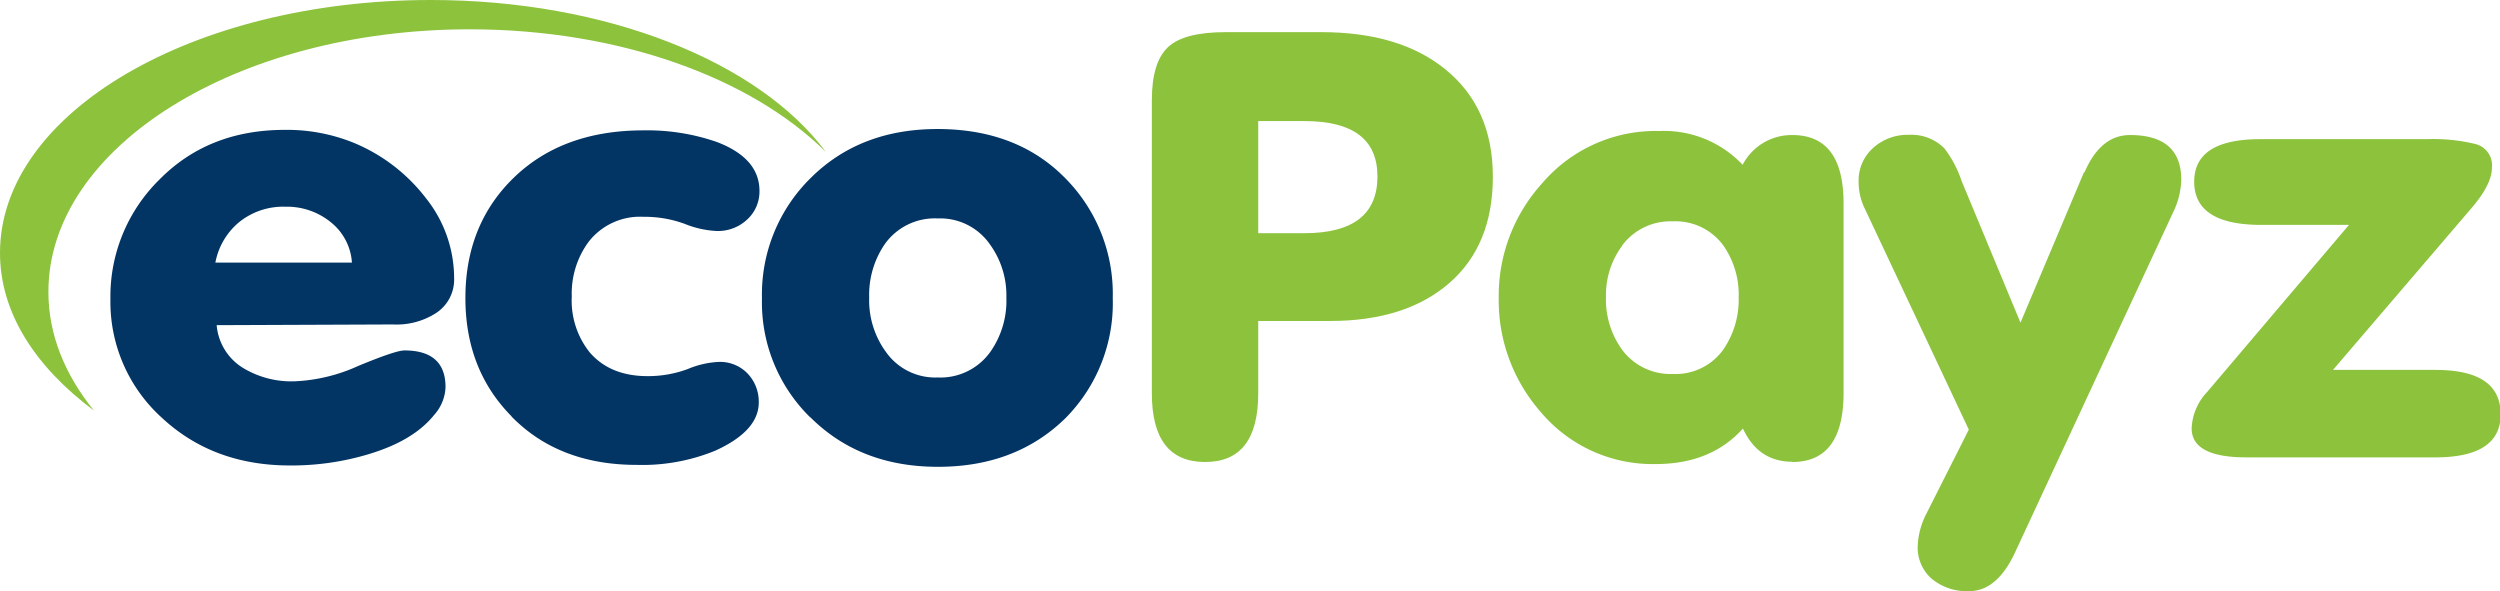
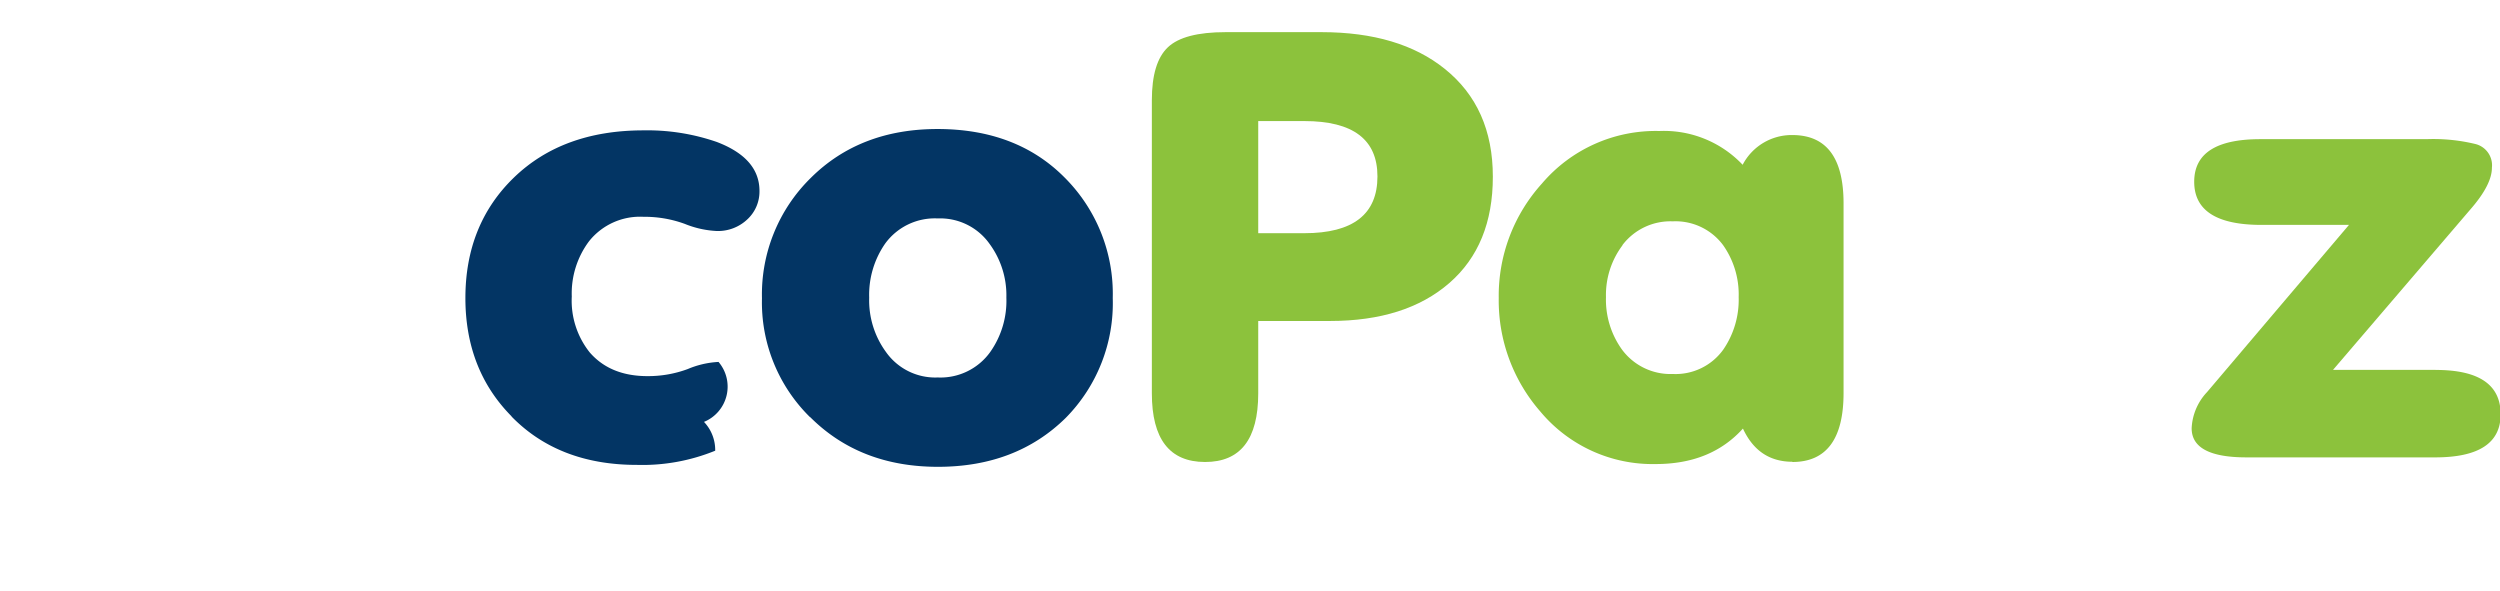
<svg xmlns="http://www.w3.org/2000/svg" viewBox="0 0 352.28 83.33">
  <defs>
    <style>.cls-1{fill:#8cc23c;}.cls-2{fill:#033564;}</style>
  </defs>
  <title>Asset 1</title>
  <g id="Layer_2" data-name="Layer 2">
    <g id="Слой_1" data-name="Слой 1">
      <g id="_Group_" data-name="&lt;Group&gt;">
-         <path id="_Compound_Path_" data-name="&lt;Compound Path&gt;" class="cls-1" d="M60.71,0C27.15,0,0,15.9,0,35.64c0,8.37,4.91,16,13.23,22.21C9.14,52.78,6.82,47.16,6.82,41.13c0-20.43,26.6-37,59.35-37,21.14,0,39.7,6.86,50.2,17.28C107,8.77,85.54,0,60.71,0Z" />
-         <path id="_Compound_Path_2" data-name="&lt;Compound Path&gt;" class="cls-2" d="M55.37,45.72a10.28,10.28,0,0,0,6-1.56,5.62,5.62,0,0,0,2.62-5A18.08,18.08,0,0,0,60,27.9a24.69,24.69,0,0,0-10.21-7.8,25,25,0,0,0-9.66-1.8q-10.76,0-17.66,7a23.07,23.07,0,0,0-6.91,16.84,22,22,0,0,0,7.23,16.71Q30,65.58,40.83,65.59A37.67,37.67,0,0,0,51.94,64q6.31-1.89,9.21-5.5a6.2,6.2,0,0,0,1.63-3.94q0-5.17-5.78-5.18c-.85,0-3,.73-6.51,2.18a24.08,24.08,0,0,1-8.94,2.17,13.13,13.13,0,0,1-7.49-2,7.85,7.85,0,0,1-3.53-5.91ZM33.69,31.31a9.87,9.87,0,0,1,6.51-2.18,9.77,9.77,0,0,1,6.46,2.22A7.93,7.93,0,0,1,49.59,37H30.35A9.72,9.72,0,0,1,33.69,31.31Z" />
-         <path id="_Compound_Path_3" data-name="&lt;Compound Path&gt;" class="cls-2" d="M72.08,58.69q6.67,6.83,17.7,6.82a27.16,27.16,0,0,0,11-2q6.15-2.79,6.14-6.82a5.74,5.74,0,0,0-1.58-4.06A5.37,5.37,0,0,0,101.25,51a12.75,12.75,0,0,0-4.33,1,16,16,0,0,1-5.69,1Q86,53,83.1,49.66a11.69,11.69,0,0,1-2.53-7.88A12.26,12.26,0,0,1,83,34a9.18,9.18,0,0,1,7.68-3.45,16.43,16.43,0,0,1,5.82,1,13.66,13.66,0,0,0,4.47,1,6,6,0,0,0,4.34-1.64,5.34,5.34,0,0,0,1.71-4q0-4.61-6-6.9a29.91,29.91,0,0,0-10.38-1.64Q79.3,18.38,72.44,25T65.58,42q0,10.09,6.5,16.66Z" />
+         <path id="_Compound_Path_3" data-name="&lt;Compound Path&gt;" class="cls-2" d="M72.08,58.69q6.67,6.83,17.7,6.82a27.16,27.16,0,0,0,11-2a5.74,5.74,0,0,0-1.58-4.06A5.37,5.37,0,0,0,101.25,51a12.75,12.75,0,0,0-4.33,1,16,16,0,0,1-5.69,1Q86,53,83.1,49.66a11.69,11.69,0,0,1-2.53-7.88A12.26,12.26,0,0,1,83,34a9.18,9.18,0,0,1,7.68-3.45,16.43,16.43,0,0,1,5.82,1,13.66,13.66,0,0,0,4.47,1,6,6,0,0,0,4.34-1.64,5.34,5.34,0,0,0,1.71-4q0-4.61-6-6.9a29.91,29.91,0,0,0-10.38-1.64Q79.3,18.38,72.44,25T65.58,42q0,10.09,6.5,16.66Z" />
        <path id="_Compound_Path_4" data-name="&lt;Compound Path&gt;" class="cls-2" d="M114.17,58.78q7,7,18,7t18-6.89A23,23,0,0,0,156.8,42,23.13,23.13,0,0,0,150,25q-6.77-6.81-17.88-6.82-10.92,0-17.84,6.86a23,23,0,0,0-6.91,17,22.67,22.67,0,0,0,6.78,16.75Zm10.57-24.47a8.65,8.65,0,0,1,7.4-3.53,8.53,8.53,0,0,1,7.32,3.61,12.24,12.24,0,0,1,2.35,7.55,12.5,12.5,0,0,1-2.26,7.64,8.62,8.62,0,0,1-7.41,3.61,8.5,8.5,0,0,1-7.31-3.61,12.32,12.32,0,0,1-2.35-7.64,12.63,12.63,0,0,1,2.26-7.63Z" />
        <path id="_Compound_Path_5" data-name="&lt;Compound Path&gt;" class="cls-1" d="M177.3,17.06h6.5q10.3,0,10.3,7.8,0,8-10.3,8h-6.5Zm0,38.39V45.23h10.12q10.65,0,16.8-5.34t6.14-15q0-9.76-6.78-15.19-6.41-5.16-17.34-5.17H172.7q-5.88,0-8.13,2.13c-1.51,1.43-2.26,3.91-2.26,7.47V55.42q0,9.67,7.49,9.68t7.5-9.65Z" />
        <path id="_Compound_Path_6" data-name="&lt;Compound Path&gt;" class="cls-1" d="M228.61,34.55a8.5,8.5,0,0,1,7.1-3.36,8.35,8.35,0,0,1,7.1,3.36A12.06,12.06,0,0,1,245,41.86a12.41,12.41,0,0,1-2.16,7.39,8.27,8.27,0,0,1-7.1,3.45,8.51,8.51,0,0,1-7.19-3.45,12.06,12.06,0,0,1-2.25-7.39,11.65,11.65,0,0,1,2.34-7.31ZM252.56,65.1q7.21,0,7.22-9.71V28.66q0-9.63-7.22-9.63a7.79,7.79,0,0,0-7,4.19,15.27,15.27,0,0,0-11.74-4.76,21.05,21.05,0,0,0-16.53,7.39A23.57,23.57,0,0,0,211.19,42a23.79,23.79,0,0,0,5.87,16,20.6,20.6,0,0,0,16.26,7.39q7.77,0,12.28-5c1.45,3.12,3.76,4.68,7,4.68Z" />
-         <path id="_Compound_Path_7" data-name="&lt;Compound Path&gt;" class="cls-1" d="M293.65,24.29l-8.94,21.18-8.31-20A15.74,15.74,0,0,0,274,20.92,6.54,6.54,0,0,0,269,19a7.22,7.22,0,0,0-5.1,1.89,6.15,6.15,0,0,0-2,4.68,8.62,8.62,0,0,0,.81,3.7l14.72,31.27-6,11.89a10.75,10.75,0,0,0-1.2,4.5,5.83,5.83,0,0,0,2,4.65,7.78,7.78,0,0,0,5.24,1.72q3.89,0,6.42-5.34l22.31-48a11.19,11.19,0,0,0,1.17-4.6q0-6.33-7.23-6.33c-2.77,0-4.9,1.76-6.41,5.26Z" />
        <path id="_Compound_Path_8" data-name="&lt;Compound Path&gt;" class="cls-1" d="M343.17,52.12H328.75l19.39-22.65q3-3.45,3-5.83a3.09,3.09,0,0,0-2.26-3.33,25.16,25.16,0,0,0-6.95-.7H318.5q-9.31,0-9.31,6t9.22,6.08H331l-20,23.56a7.93,7.93,0,0,0-2.17,5.1q0,4.09,7.68,4.1h26.64q9.22,0,9.22-6.07,0-6.24-9.11-6.25Z" />
      </g>
    </g>
  </g>
</svg>